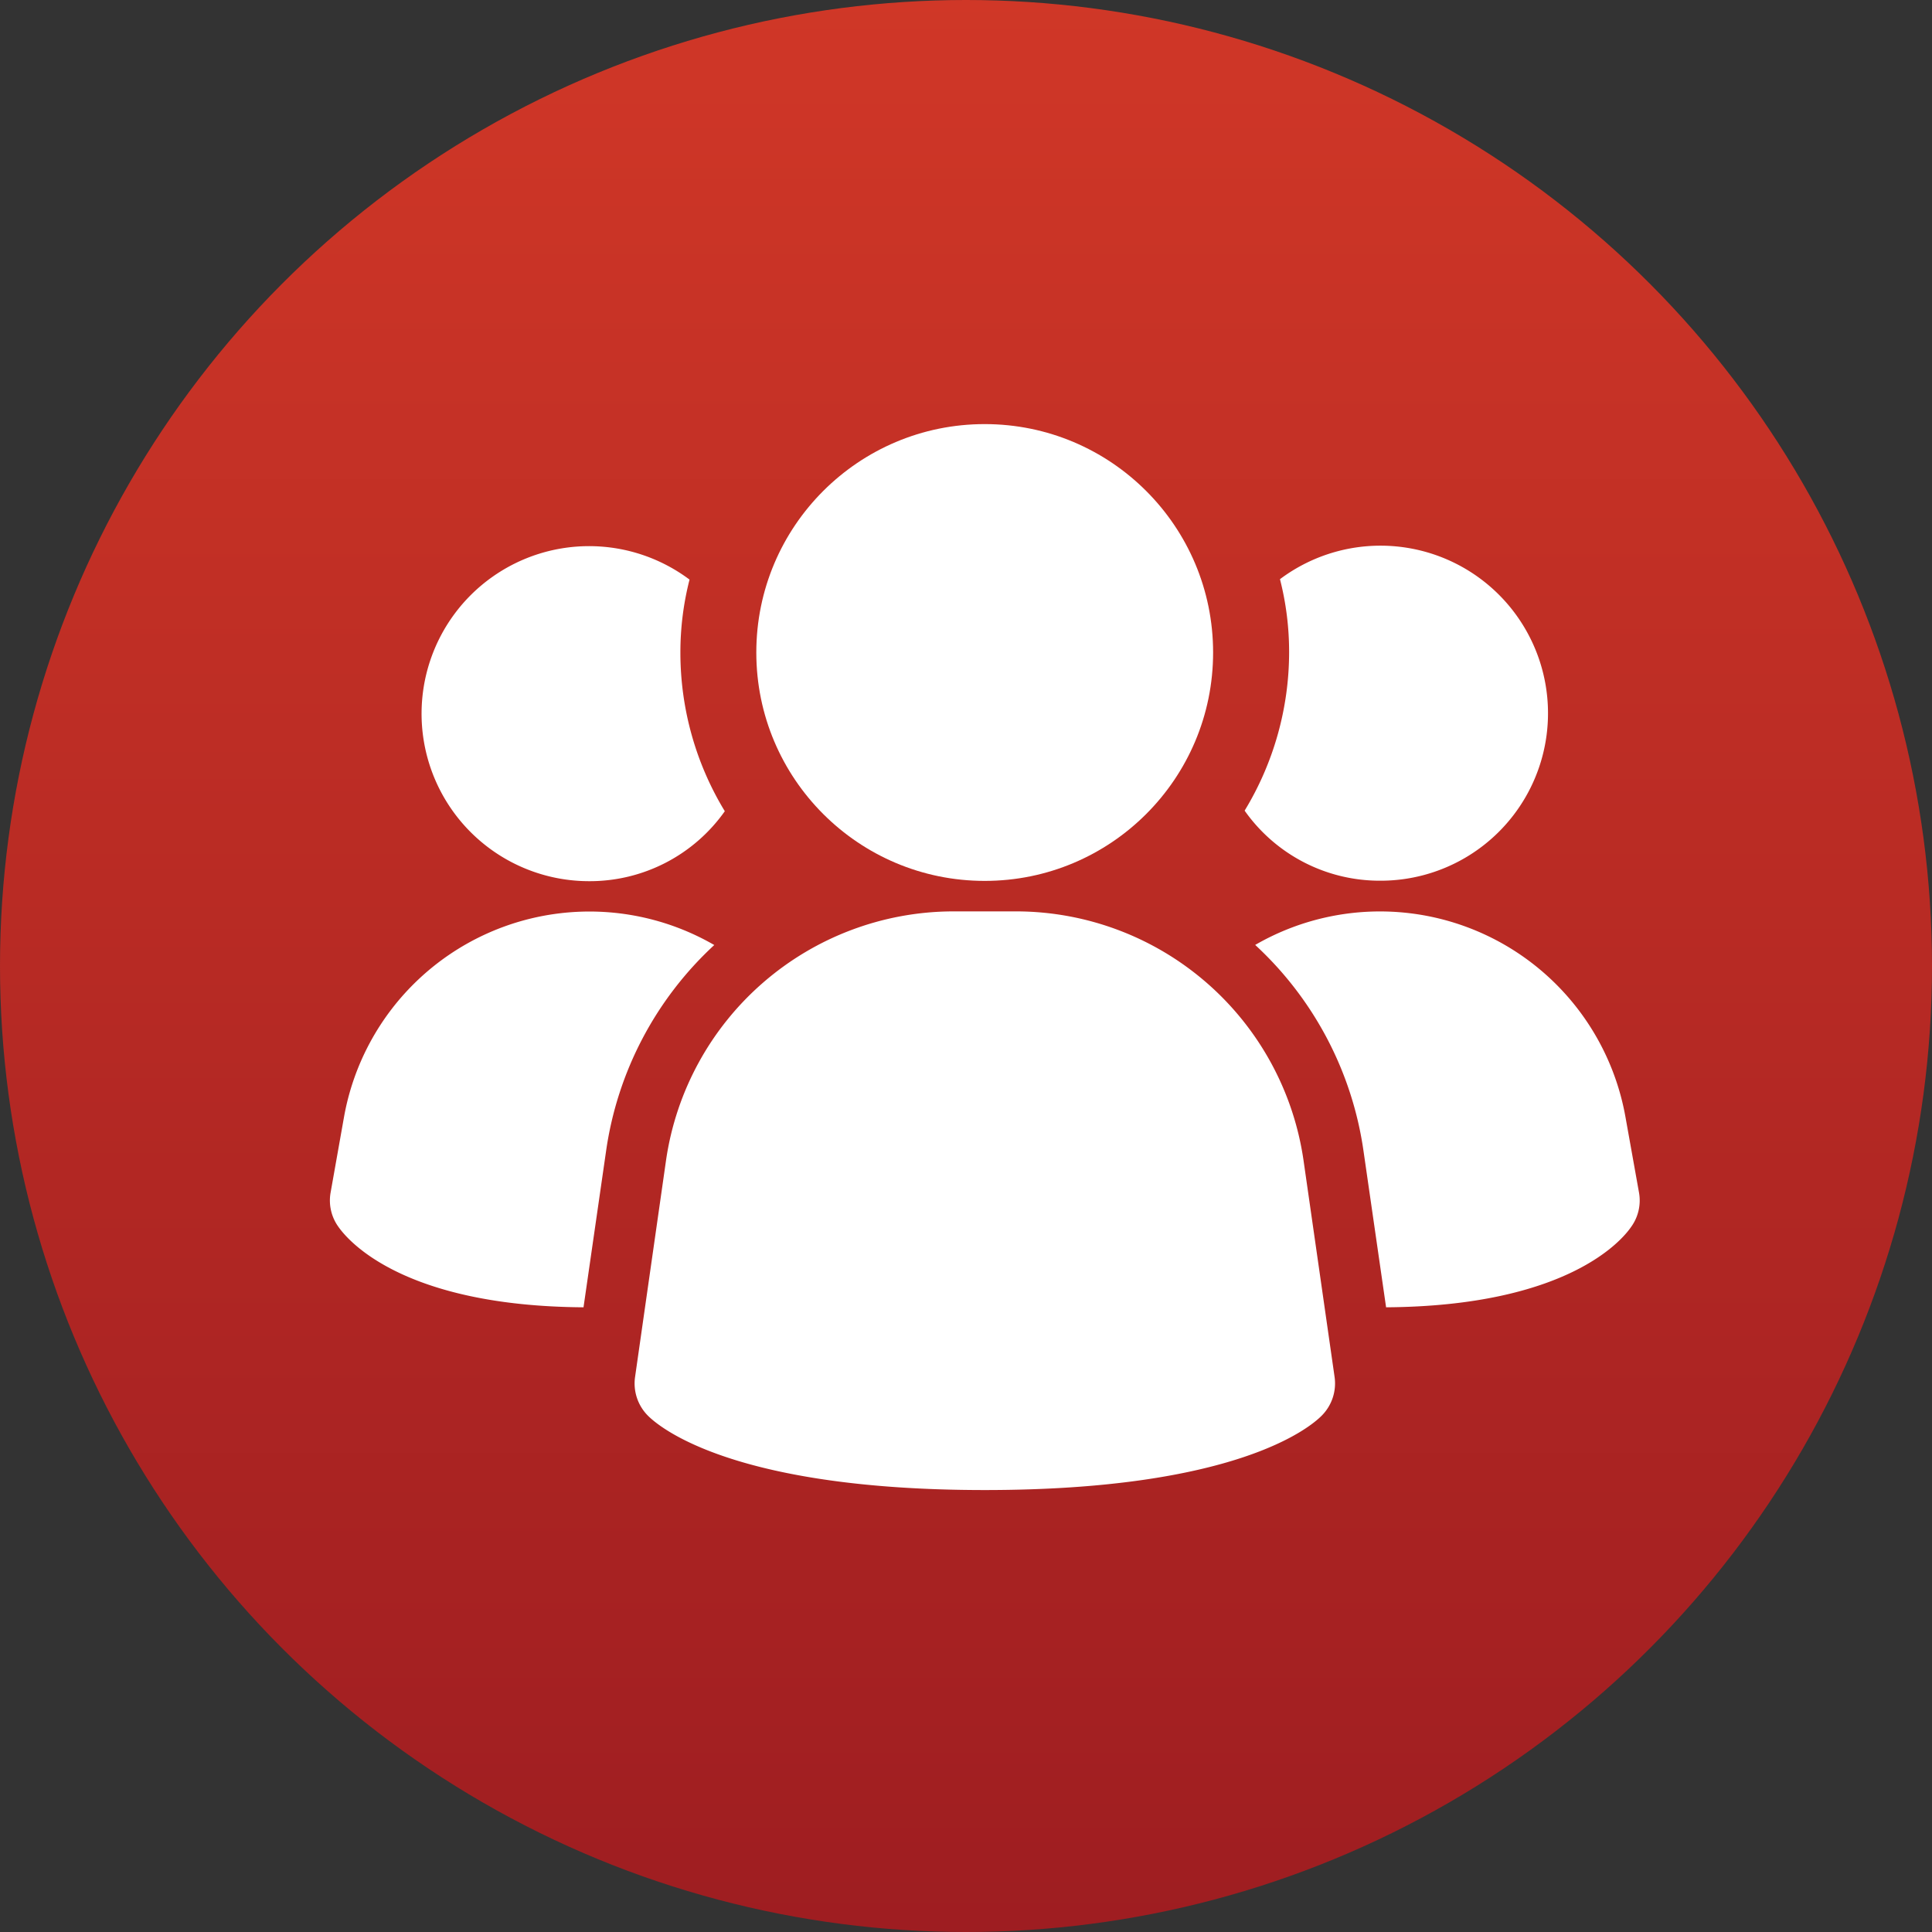
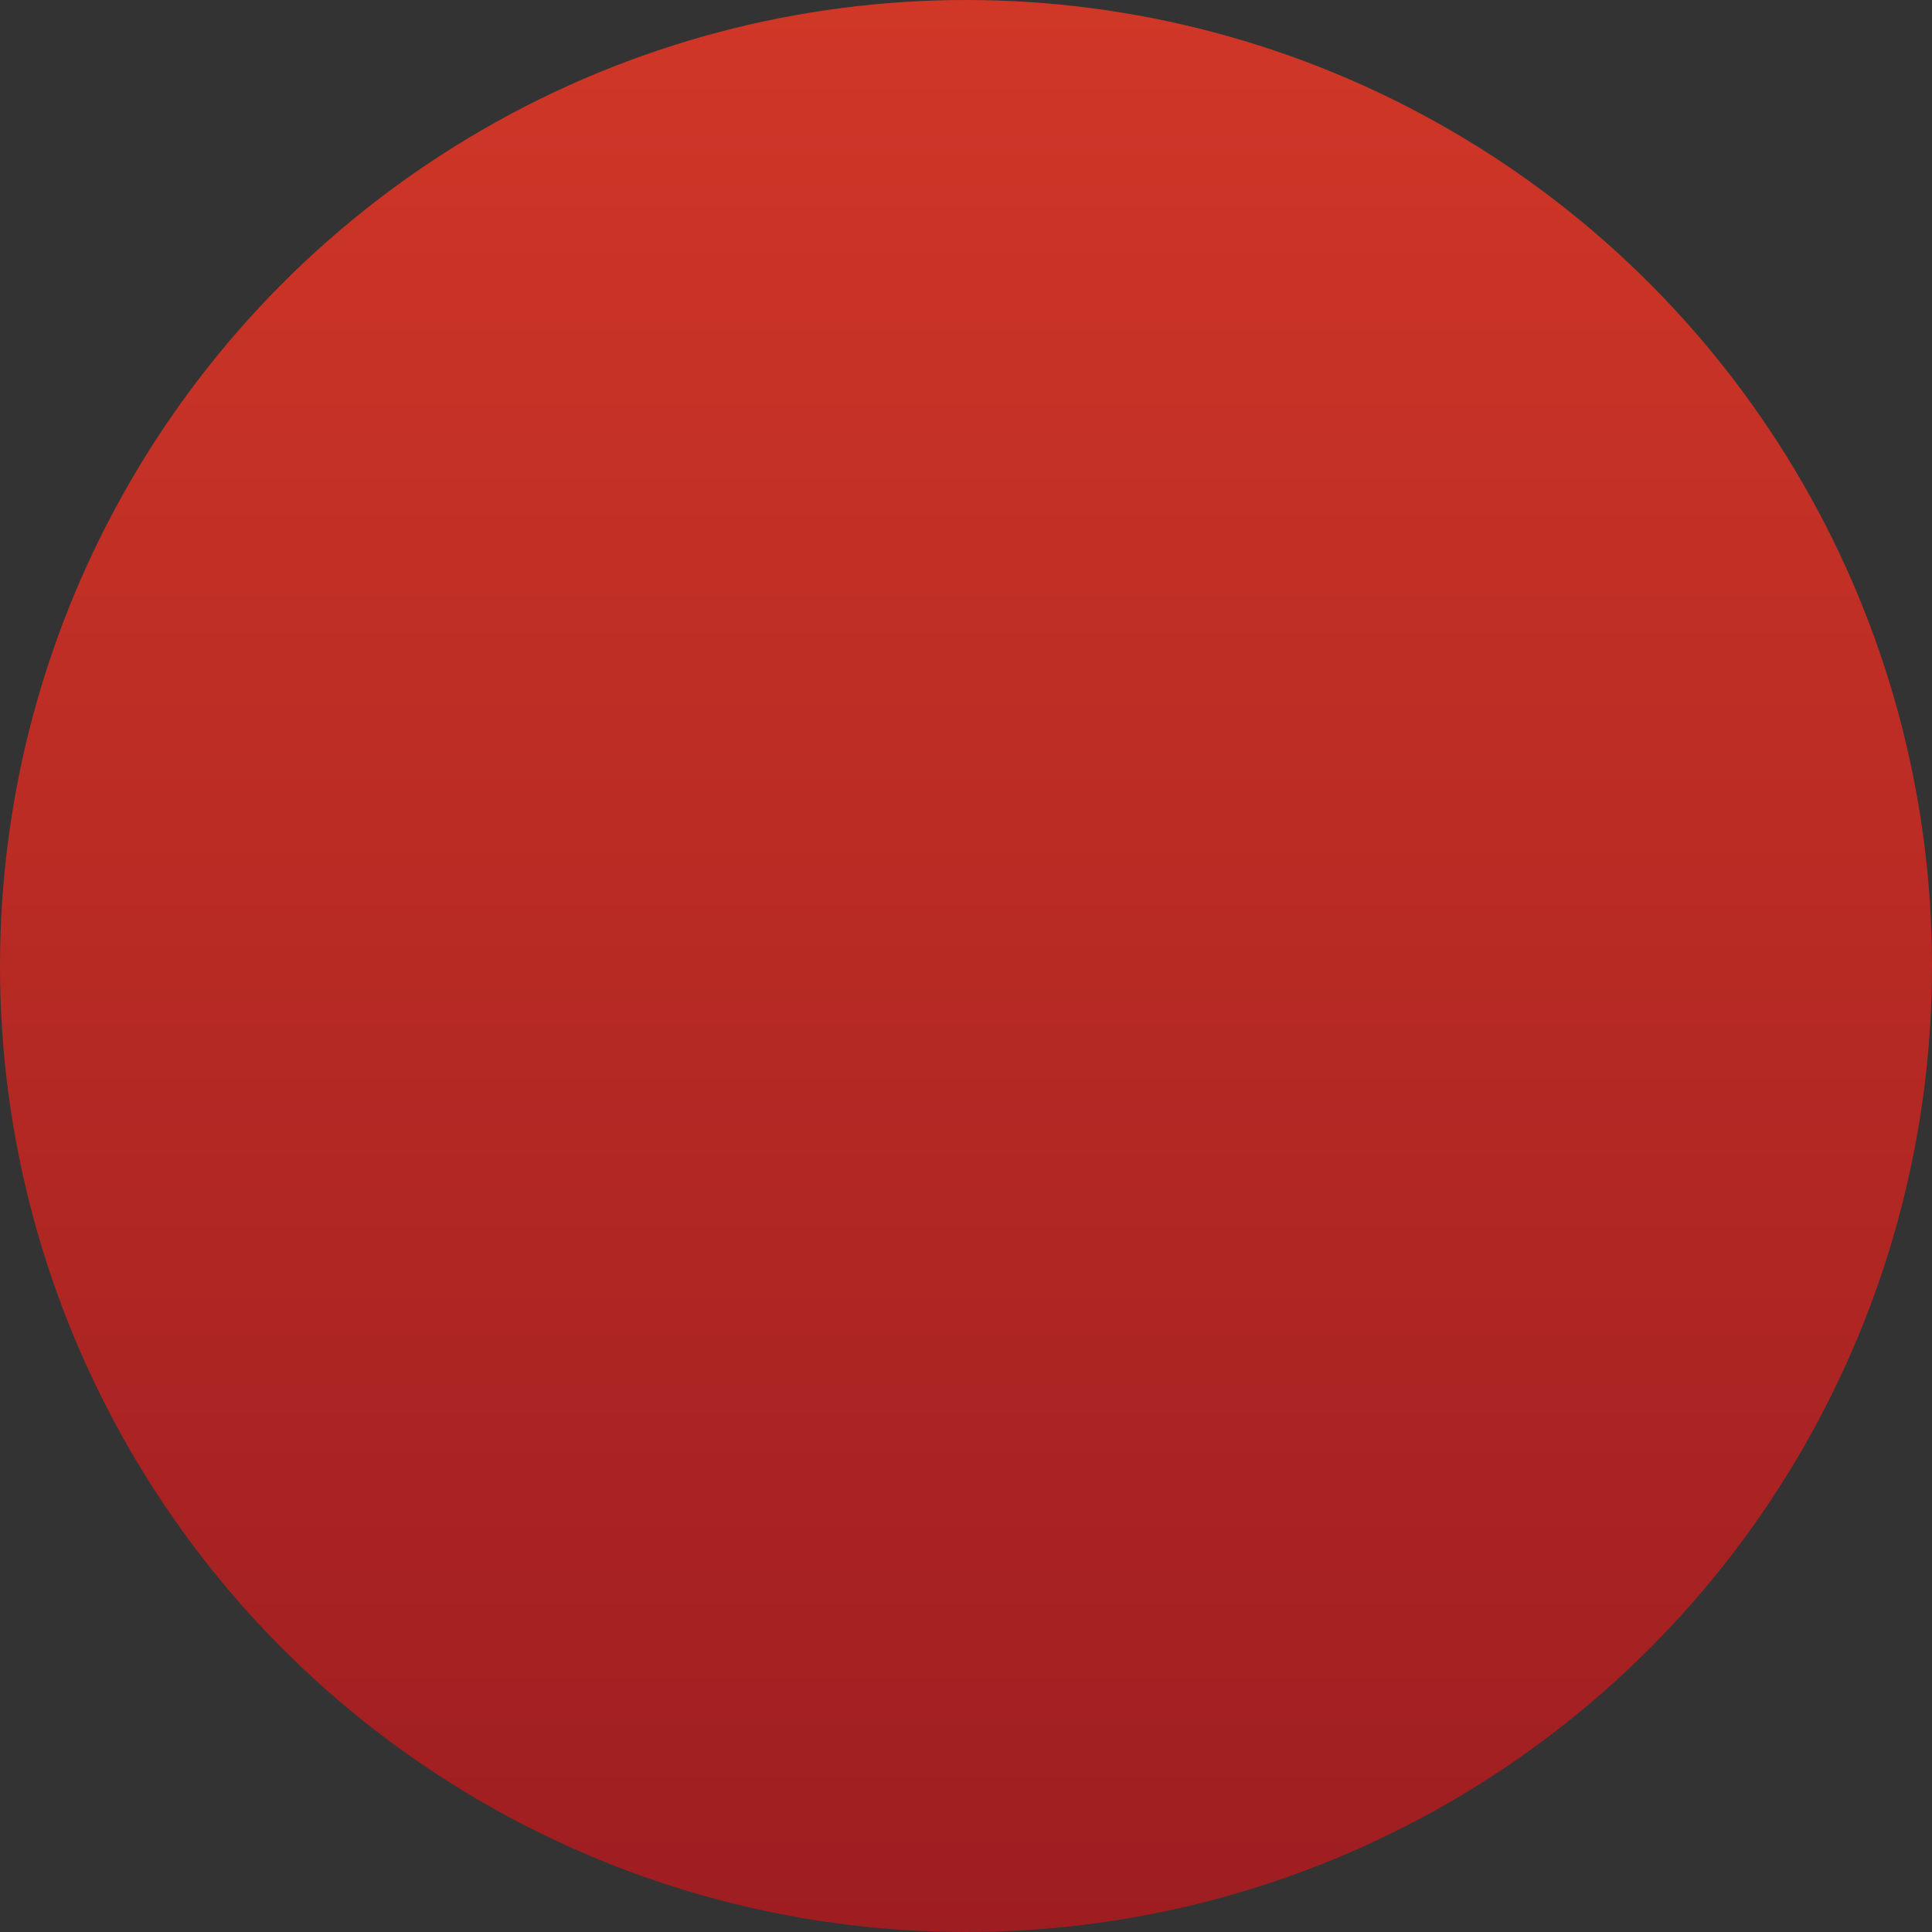
<svg xmlns="http://www.w3.org/2000/svg" width="41" height="41" viewBox="0 0 41 41">
  <rect x="0" y="0" width="41" height="41" fill="#333333" stroke="none" />
  <defs>
    <linearGradient id="linear-gradient" x1="0.5" x2="0.5" y2="1" gradientUnits="objectBoundingBox">
      <stop offset="0" stop-color="#d03727" />
      <stop offset="1" stop-color="#9e1d21" />
    </linearGradient>
  </defs>
  <g id="Group_5933" data-name="Group 5933" transform="translate(-10801 -916)">
    <circle id="Ellipse_413" data-name="Ellipse 413" cx="20.5" cy="20.5" r="20.5" transform="translate(10801 916)" fill="url(#linear-gradient)" />
    <g id="group" transform="translate(10806.751 921.75)">
-       <path id="Path_18163" data-name="Path 18163" d="M21.91,18.277a6.17,6.17,0,0,0-6.075-5.271H14.46a6.17,6.17,0,0,0-6.075,5.271l-.659,4.61A.969.969,0,0,0,8,23.709c.259.259,1.845,1.577,7.148,1.577s6.886-1.313,7.148-1.577a.969.969,0,0,0,.275-.822Zm-12.5-4.56a7.368,7.368,0,0,0-2.3,4.382l-.478,3.309c-3.839-.026-5-1.422-5.2-1.706a.955.955,0,0,1-.168-.724l.284-1.6a5.291,5.291,0,0,1,7.859-3.658Zm19.622,5.261a.955.955,0,0,1-.168.724c-.194.284-1.357,1.68-5.2,1.706L23.186,18.1a7.368,7.368,0,0,0-2.3-4.382,5.291,5.291,0,0,1,7.859,3.658Zm-19.4-8.1a3.508,3.508,0,0,1-2.883,1.487,3.555,3.555,0,1,1,2.133-6.4,6.22,6.22,0,0,0-.194,1.551A6.476,6.476,0,0,0,9.626,10.873ZM27.1,8.8a3.552,3.552,0,0,1-3.555,3.555,3.508,3.508,0,0,1-2.883-1.487,6.476,6.476,0,0,0,.944-3.361,6.22,6.22,0,0,0-.194-1.551A3.555,3.555,0,0,1,27.1,8.8Z" transform="translate(0 0.585)" fill="#fff" />
-       <circle id="Ellipse_420" data-name="Ellipse 420" cx="4.847" cy="4.847" r="4.847" transform="translate(10.299 3.25)" fill="#fff" />
-     </g>
+       </g>
  </g>
</svg>